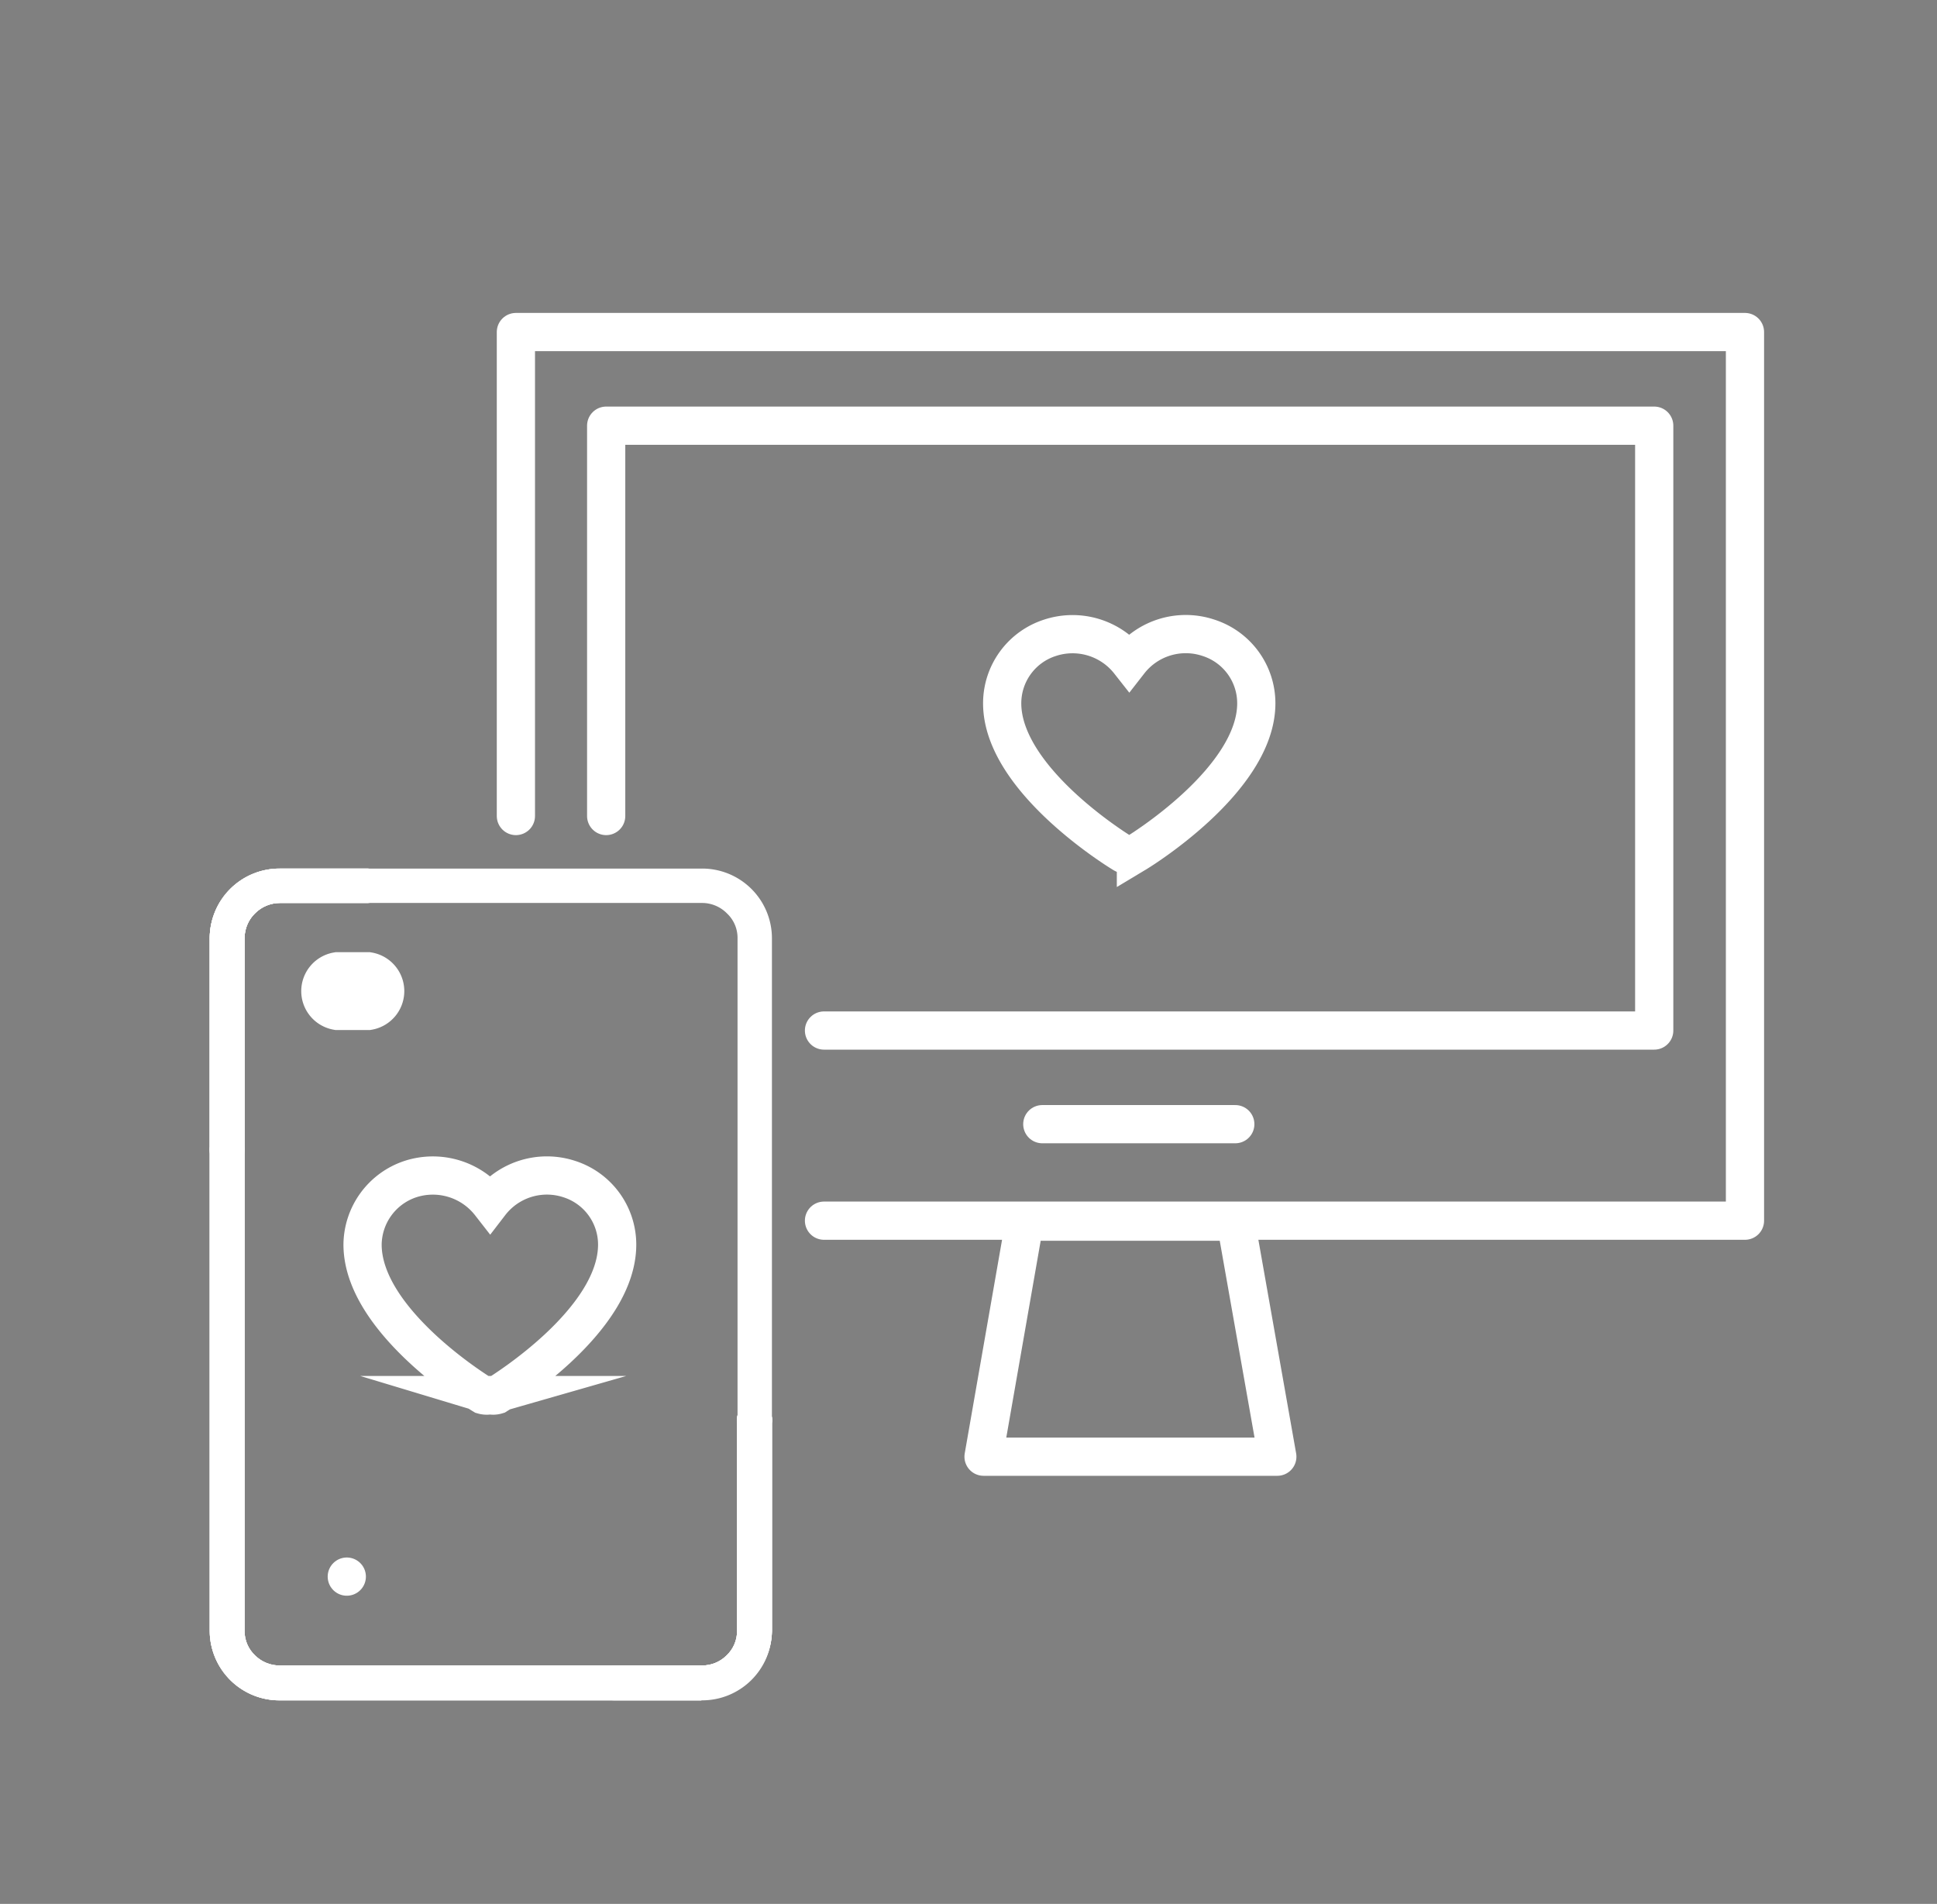
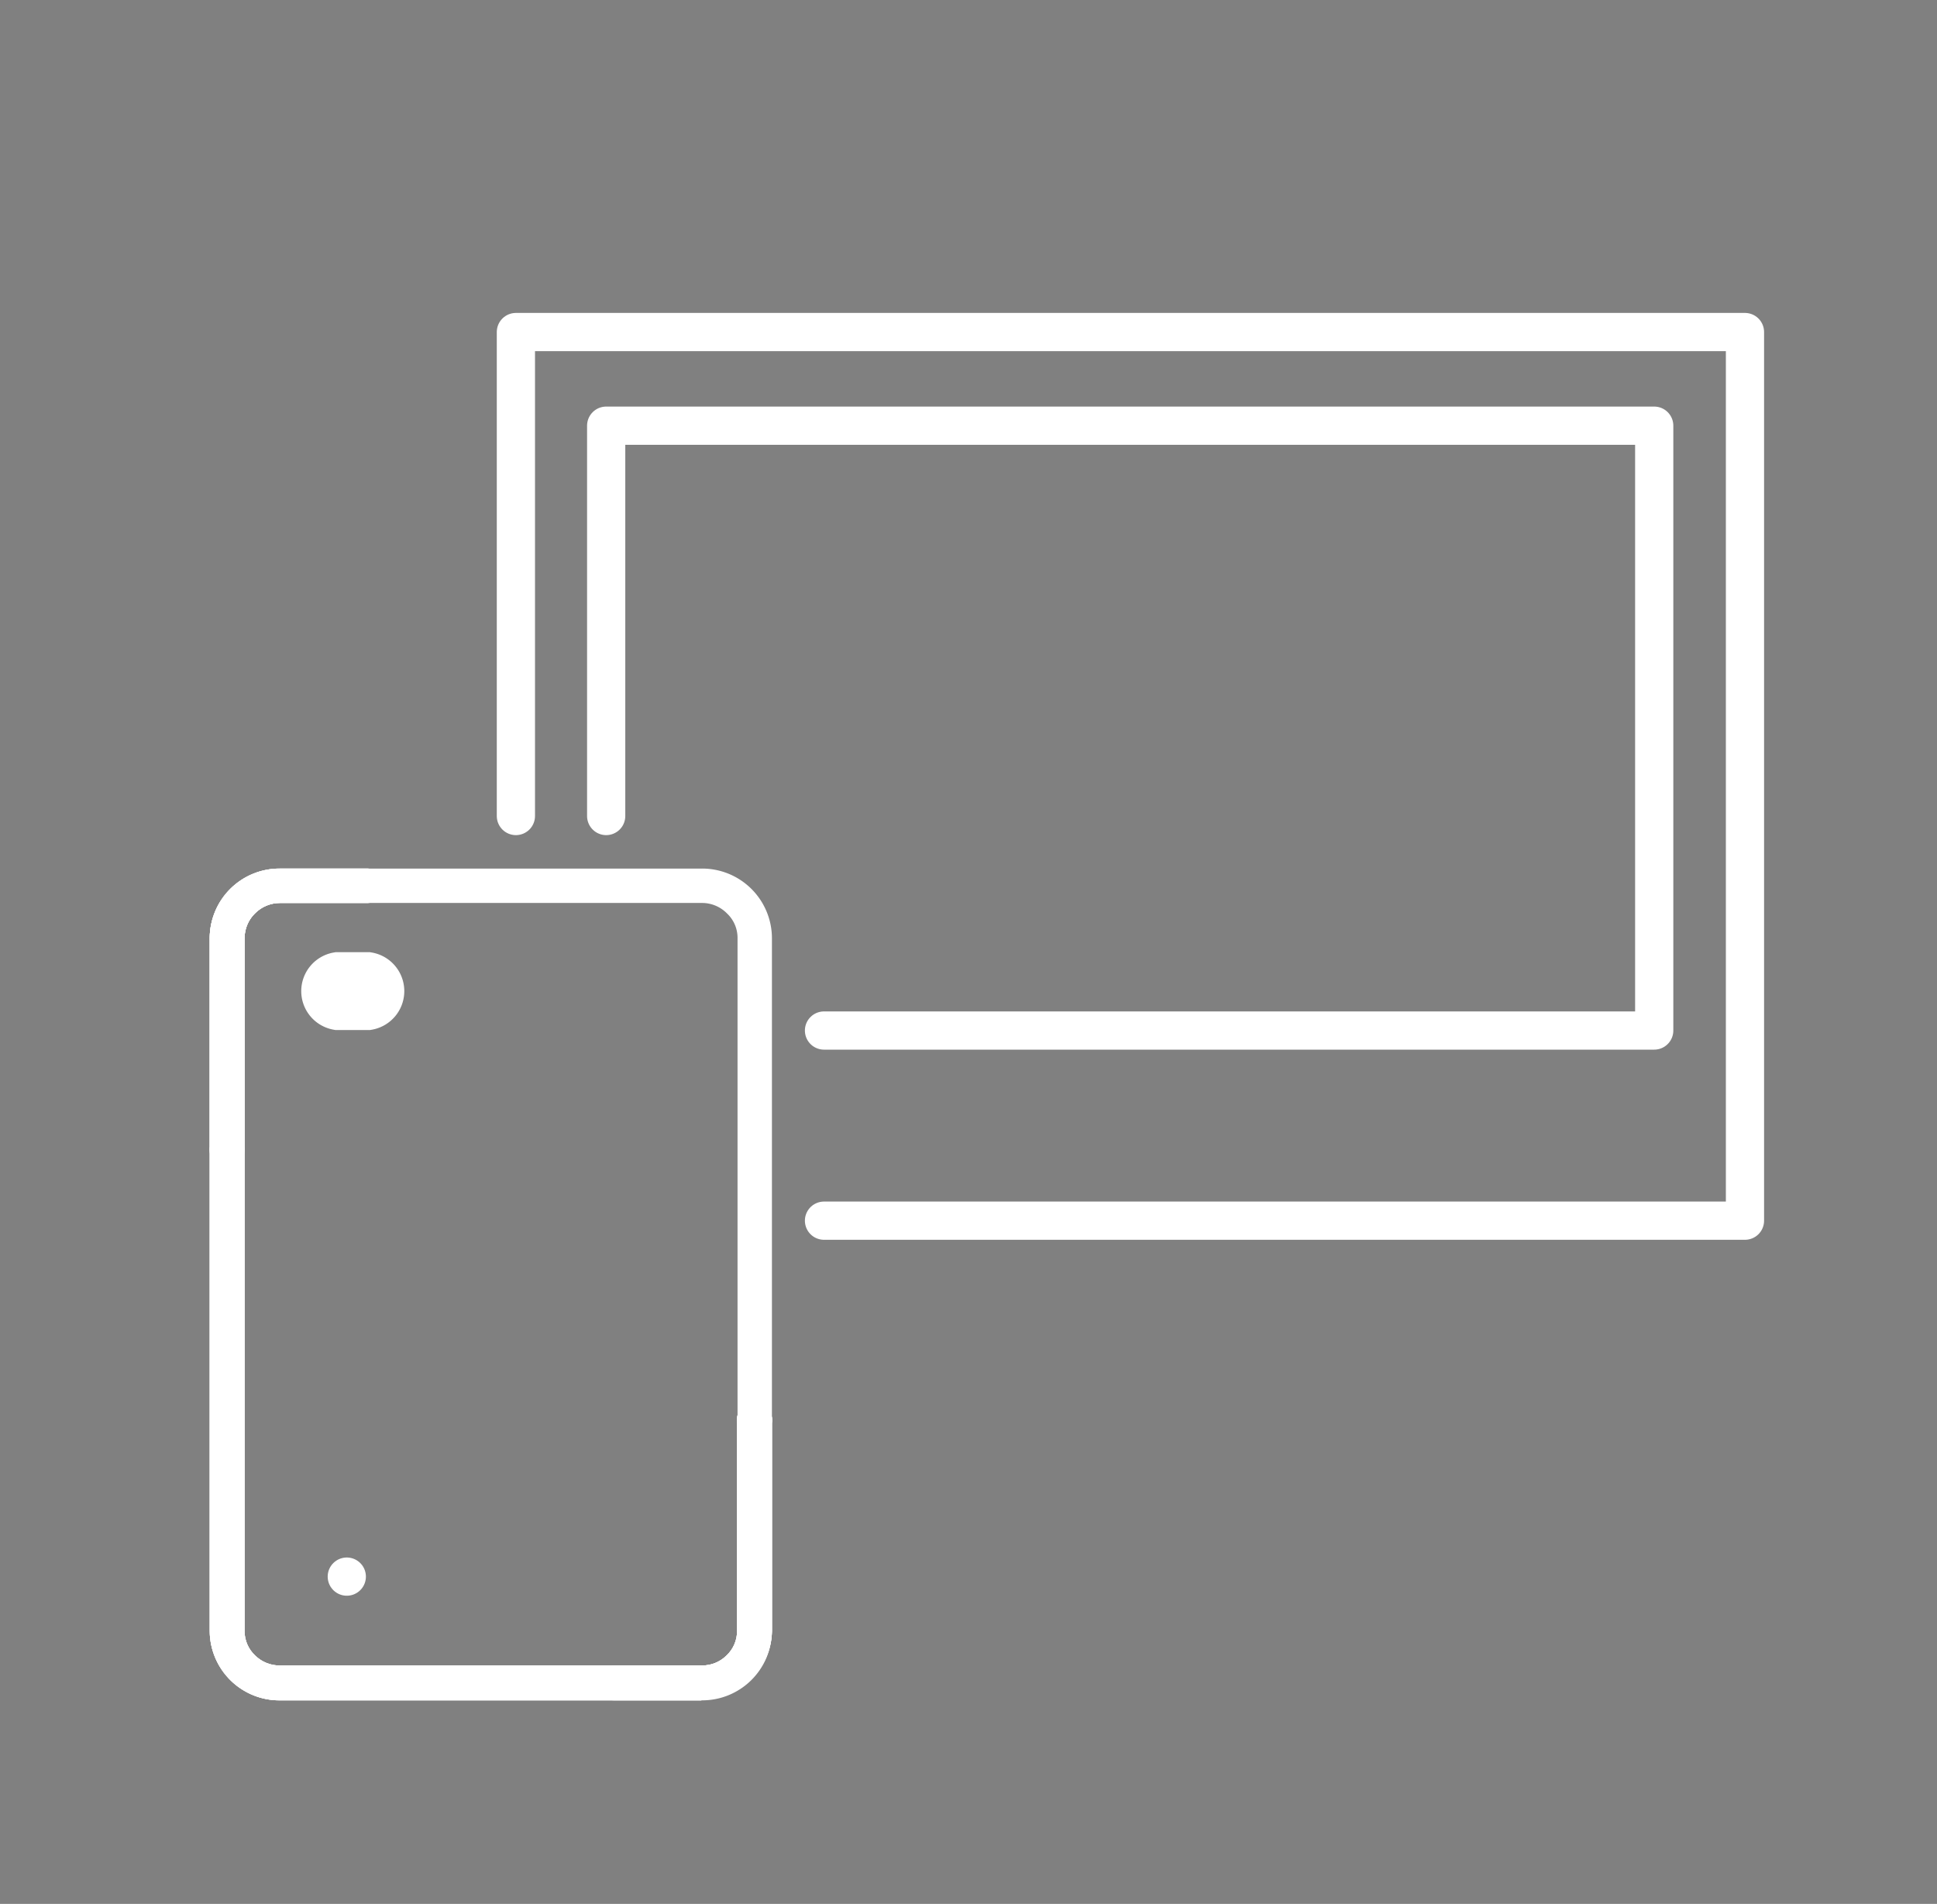
<svg xmlns="http://www.w3.org/2000/svg" viewBox="0 0 40.55 39.85">
  <rect x="0" y="0" width="40.55" height="39.85" fill="#808080" stroke="none" />
  <defs>
    <style>.cls-1,.cls-2,.cls-5{fill:#fff;}.cls-1,.cls-3{clip-rule:evenodd;}.cls-11,.cls-13,.cls-14,.cls-15,.cls-16,.cls-3,.cls-4{fill:none;}.cls-10,.cls-11,.cls-12,.cls-13,.cls-14,.cls-15,.cls-3,.cls-4{stroke:#fff;}.cls-10,.cls-11,.cls-13,.cls-15,.cls-3,.cls-4{stroke-miterlimit:10;}.cls-11,.cls-13,.cls-5{fill-rule:evenodd;}.cls-6{clip-path:url(#clip-path);}.cls-7{clip-path:url(#clip-path-2);}.cls-8{clip-path:url(#clip-path-3);}.cls-9{clip-path:url(#clip-path-4);}.cls-10{fill:#231f20;}.cls-12,.cls-13,.cls-14,.cls-15{stroke-linecap:round;stroke-width:0.8px;}.cls-12,.cls-14{stroke-linejoin:round;}</style>
    <clipPath id="clip-path" transform="translate(0.86)">
      <path class="cls-1" d="M13.82,35.59H5a1.46,1.46,0,0,1-1.47-1.45V19.63A1.46,1.46,0,0,1,5,18.18H6.83a.36.36,0,1,1,0,.72H5a.74.74,0,0,0-.74.73V34.14a.7.7,0,0,0,.22.51.73.73,0,0,0,.52.21h8.83a.72.72,0,0,0,.52-.21.7.7,0,0,0,.22-.51V29.79a.37.37,0,1,1,.73,0v4.35a1.45,1.45,0,0,1-.43,1,1.48,1.48,0,0,1-1,.42Z" />
    </clipPath>
    <clipPath id="clip-path-2" transform="translate(0.86)">
      <rect class="cls-2" x="-0.36" y="14.29" width="25.05" height="25.05" />
    </clipPath>
    <clipPath id="clip-path-3" transform="translate(0.86)">
      <path class="cls-3" d="M6.84,21.06H6.21a.32.32,0,0,1,0-.63h.63a.32.32,0,0,1,0,.63Z" />
    </clipPath>
    <clipPath id="clip-path-4" transform="translate(0.86)">
-       <rect class="cls-4" x="-0.36" y="14.29" width="25.05" height="25.05" />
-     </clipPath>
+       </clipPath>
  </defs>
  <g id="Layer_2" data-name="Layer 2">
    <g id="Layer_1-2" data-name="Layer 1">
      <path class="cls-5" d="M13.82,35.59H5a1.46,1.46,0,0,1-1.47-1.45V19.63A1.46,1.46,0,0,1,5,18.18H6.83a.36.36,0,1,1,0,.72H5a.74.74,0,0,0-.74.73V34.14a.7.7,0,0,0,.22.51.73.73,0,0,0,.52.21h8.83a.72.72,0,0,0,.52-.21.7.7,0,0,0,.22-.51V29.79a.37.37,0,1,1,.73,0v4.35a1.45,1.45,0,0,1-.43,1,1.48,1.48,0,0,1-1,.42Z" transform="translate(0.86)" />
      <g class="cls-6">
        <rect class="cls-2" x="0.5" y="14.29" width="25.05" height="25.05" />
        <g class="cls-7">
          <rect class="cls-2" x="3.76" y="17.55" width="13.03" height="18.66" />
        </g>
      </g>
      <path class="cls-5" d="M5,18.18h8.83a1.46,1.46,0,0,1,1.47,1.45V34.14a1.46,1.46,0,0,1-1.47,1.45H12a.37.37,0,0,1-.37-.36.38.38,0,0,1,.37-.37h1.84a.73.73,0,0,0,.74-.72V19.63a.7.7,0,0,0-.22-.51.73.73,0,0,0-.52-.22H5a.73.73,0,0,0-.52.22.7.7,0,0,0-.22.51V24a.37.37,0,1,1-.73,0V19.63a1.44,1.44,0,0,1,.43-1,1.49,1.49,0,0,1,1-.42Z" transform="translate(0.86)" />
      <g class="cls-8">
        <g class="cls-9">
          <rect class="cls-10" x="6.14" y="19.81" width="2.51" height="1.88" />
        </g>
        <rect class="cls-4" x="0.5" y="14.29" width="25.05" height="25.05" />
      </g>
      <path class="cls-11" d="M6.84,21.06H6.21a.32.32,0,0,1,0-.63h.63a.32.32,0,0,1,0,.63Z" transform="translate(0.86)" />
      <path class="cls-12" d="M6.4,33h0Z" transform="translate(0.86)" />
-       <path class="cls-13" d="M9.41,29.2a.29.29,0,0,1-.16,0c-.1-.06-2.52-1.55-2.52-3.15a1.46,1.46,0,0,1,1-1.37,1.52,1.52,0,0,1,1.67.51,1.5,1.5,0,0,1,1.66-.51,1.44,1.44,0,0,1,1,1.37c0,1.6-2.41,3.08-2.52,3.15a.26.26,0,0,1-.15,0Z" transform="translate(0.86)" />
      <polyline class="cls-14" points="10.8 17.08 10.8 6.95 36.53 6.95 36.53 25.55 17.25 25.55" />
      <polyline class="cls-14" points="12.69 17.08 12.69 8.91 34.63 8.91 34.63 21.57 17.25 21.57" />
-       <polygon class="cls-14" points="26.74 30.49 20.59 30.49 21.45 25.57 25.87 25.57 26.74 30.49" />
-       <line class="cls-15" x1="21.82" y1="23.53" x2="25.86" y2="23.53" />
-       <path class="cls-13" d="M22.8,17.91a.3.3,0,0,1-.16-.05c-.1-.06-2.52-1.55-2.52-3.14a1.44,1.44,0,0,1,1-1.37,1.51,1.51,0,0,1,1.66.5,1.5,1.5,0,0,1,1.66-.5,1.44,1.44,0,0,1,1,1.37c0,1.59-2.42,3.08-2.52,3.14a.33.33,0,0,1-.16.05Z" transform="translate(0.86)" />
      <rect class="cls-16" x="0.86" width="39.69" height="39.69" />
    </g>
  </g>
</svg>